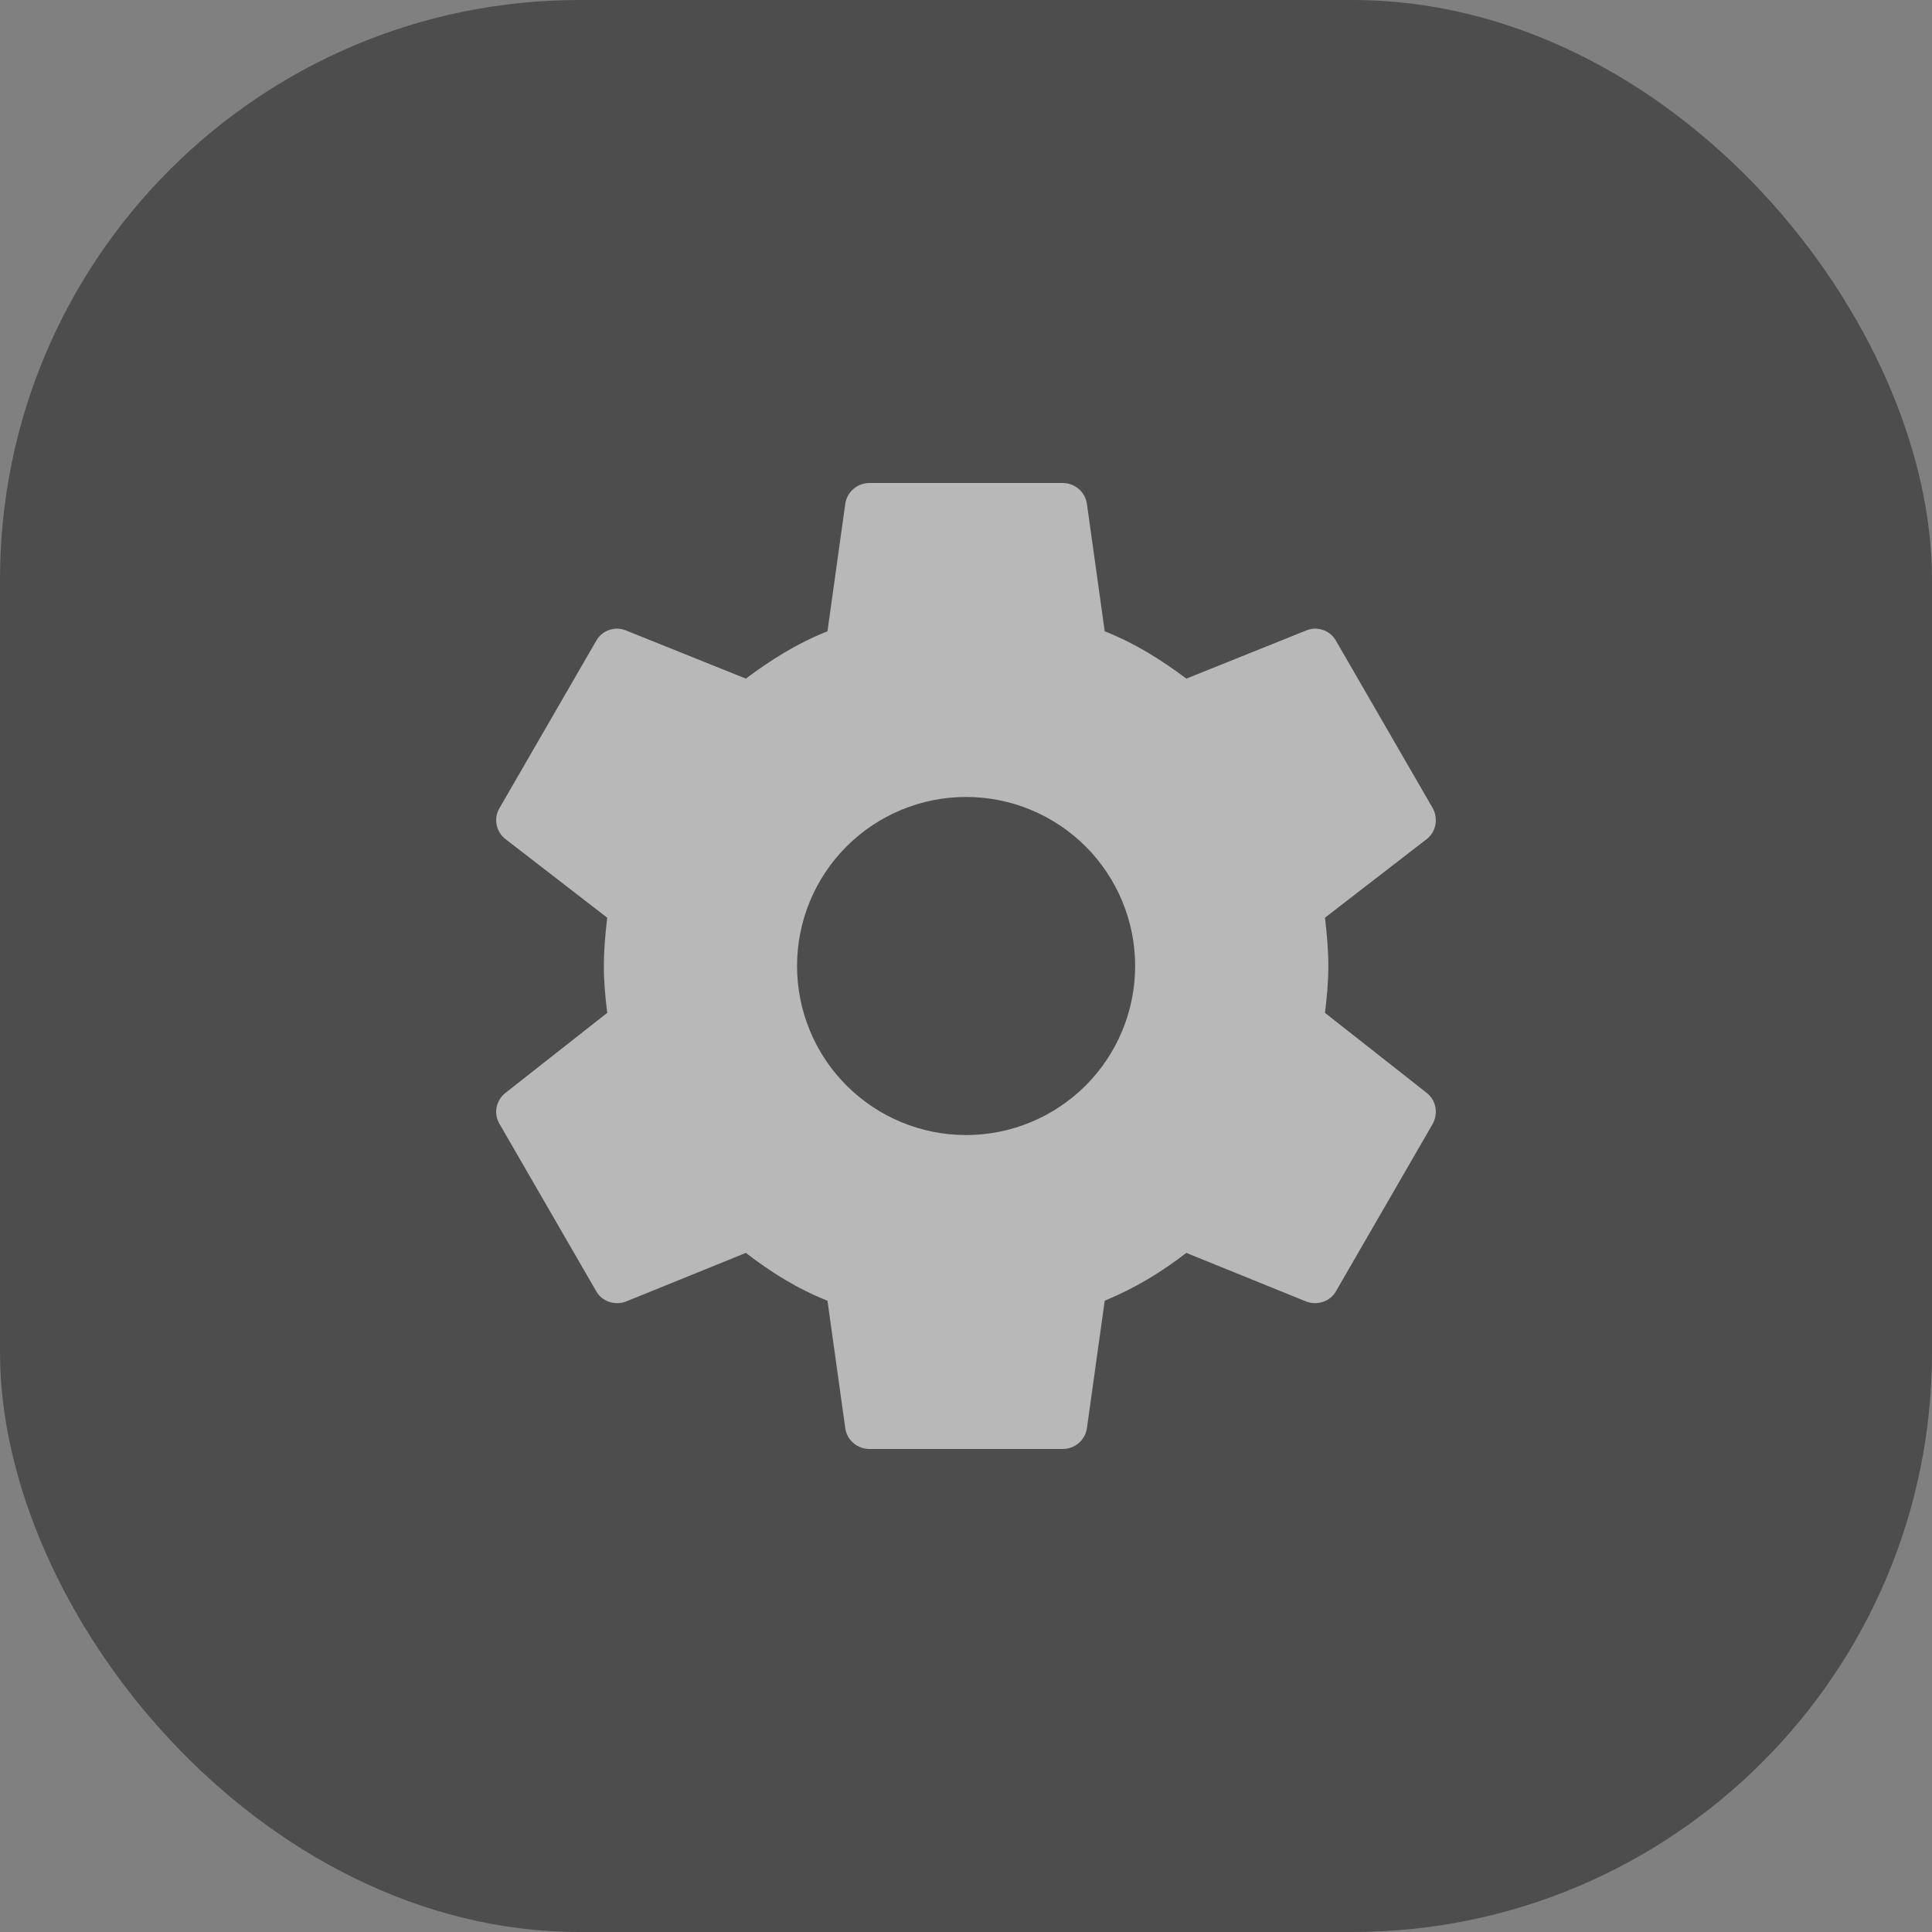
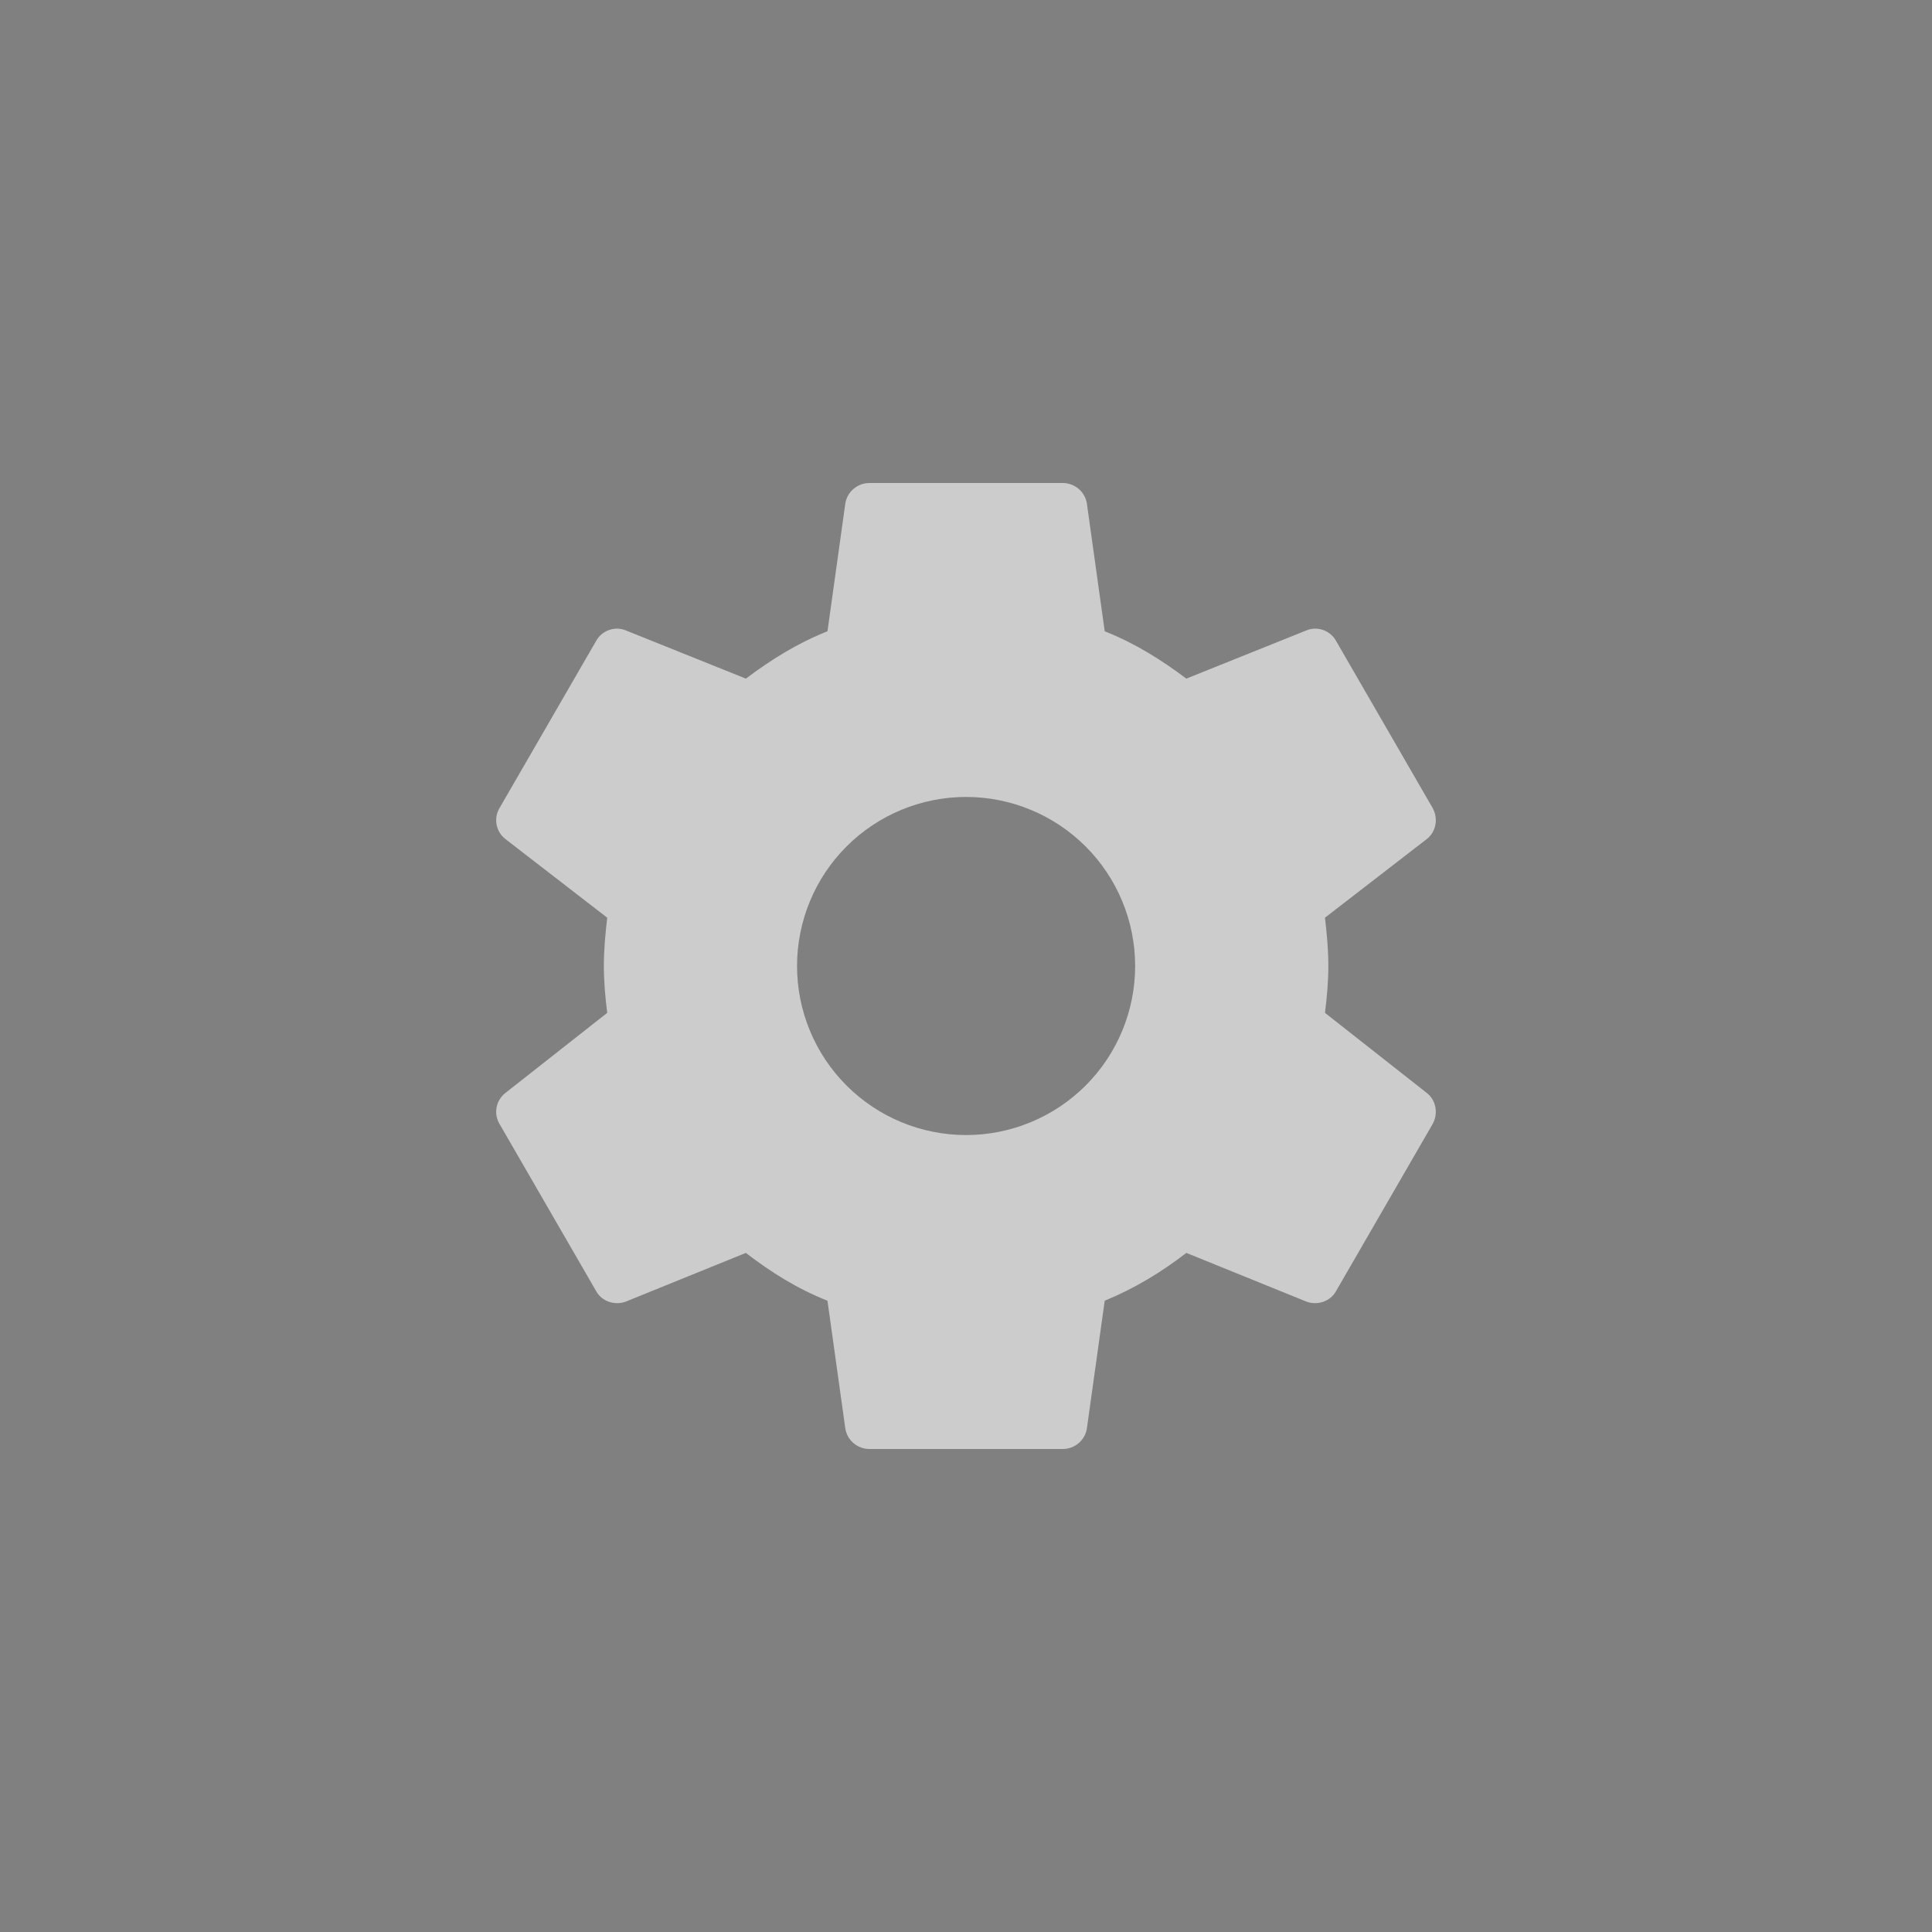
<svg xmlns="http://www.w3.org/2000/svg" width="40" height="40" viewBox="0 0 40 40" fill="none">
  <rect x="0" y="0" width="40" height="40" fill="#808080" stroke="none" />
-   <rect width="40" height="40" rx="12" fill="#1B1B1B" fill-opacity="0.5" />
  <path d="M20.002 23.5C19.073 23.5 18.183 23.131 17.527 22.475C16.87 21.819 16.502 20.928 16.502 20C16.502 19.072 16.87 18.181 17.527 17.525C18.183 16.869 19.073 16.5 20.002 16.5C20.93 16.5 21.82 16.869 22.477 17.525C23.133 18.181 23.502 19.072 23.502 20C23.502 20.928 23.133 21.819 22.477 22.475C21.82 23.131 20.93 23.5 20.002 23.5ZM27.432 20.97C27.472 20.65 27.502 20.33 27.502 20C27.502 19.67 27.472 19.34 27.432 19L29.542 17.37C29.732 17.22 29.782 16.95 29.662 16.73L27.662 13.27C27.542 13.05 27.272 12.96 27.052 13.05L24.562 14.05C24.042 13.66 23.502 13.32 22.872 13.07L22.502 10.42C22.482 10.302 22.42 10.195 22.329 10.119C22.237 10.042 22.121 10 22.002 10H18.002C17.752 10 17.542 10.18 17.502 10.42L17.132 13.07C16.502 13.32 15.962 13.66 15.442 14.05L12.952 13.05C12.732 12.96 12.462 13.05 12.342 13.27L10.342 16.73C10.212 16.95 10.272 17.22 10.462 17.37L12.572 19C12.532 19.34 12.502 19.67 12.502 20C12.502 20.33 12.532 20.65 12.572 20.97L10.462 22.63C10.272 22.78 10.212 23.05 10.342 23.27L12.342 26.73C12.462 26.95 12.732 27.03 12.952 26.95L15.442 25.94C15.962 26.34 16.502 26.68 17.132 26.93L17.502 29.58C17.542 29.82 17.752 30 18.002 30H22.002C22.252 30 22.462 29.82 22.502 29.58L22.872 26.93C23.502 26.67 24.042 26.34 24.562 25.94L27.052 26.95C27.272 27.03 27.542 26.95 27.662 26.73L29.662 23.27C29.782 23.05 29.732 22.78 29.542 22.63L27.432 20.97Z" fill="white" fill-opacity="0.6" />
</svg>